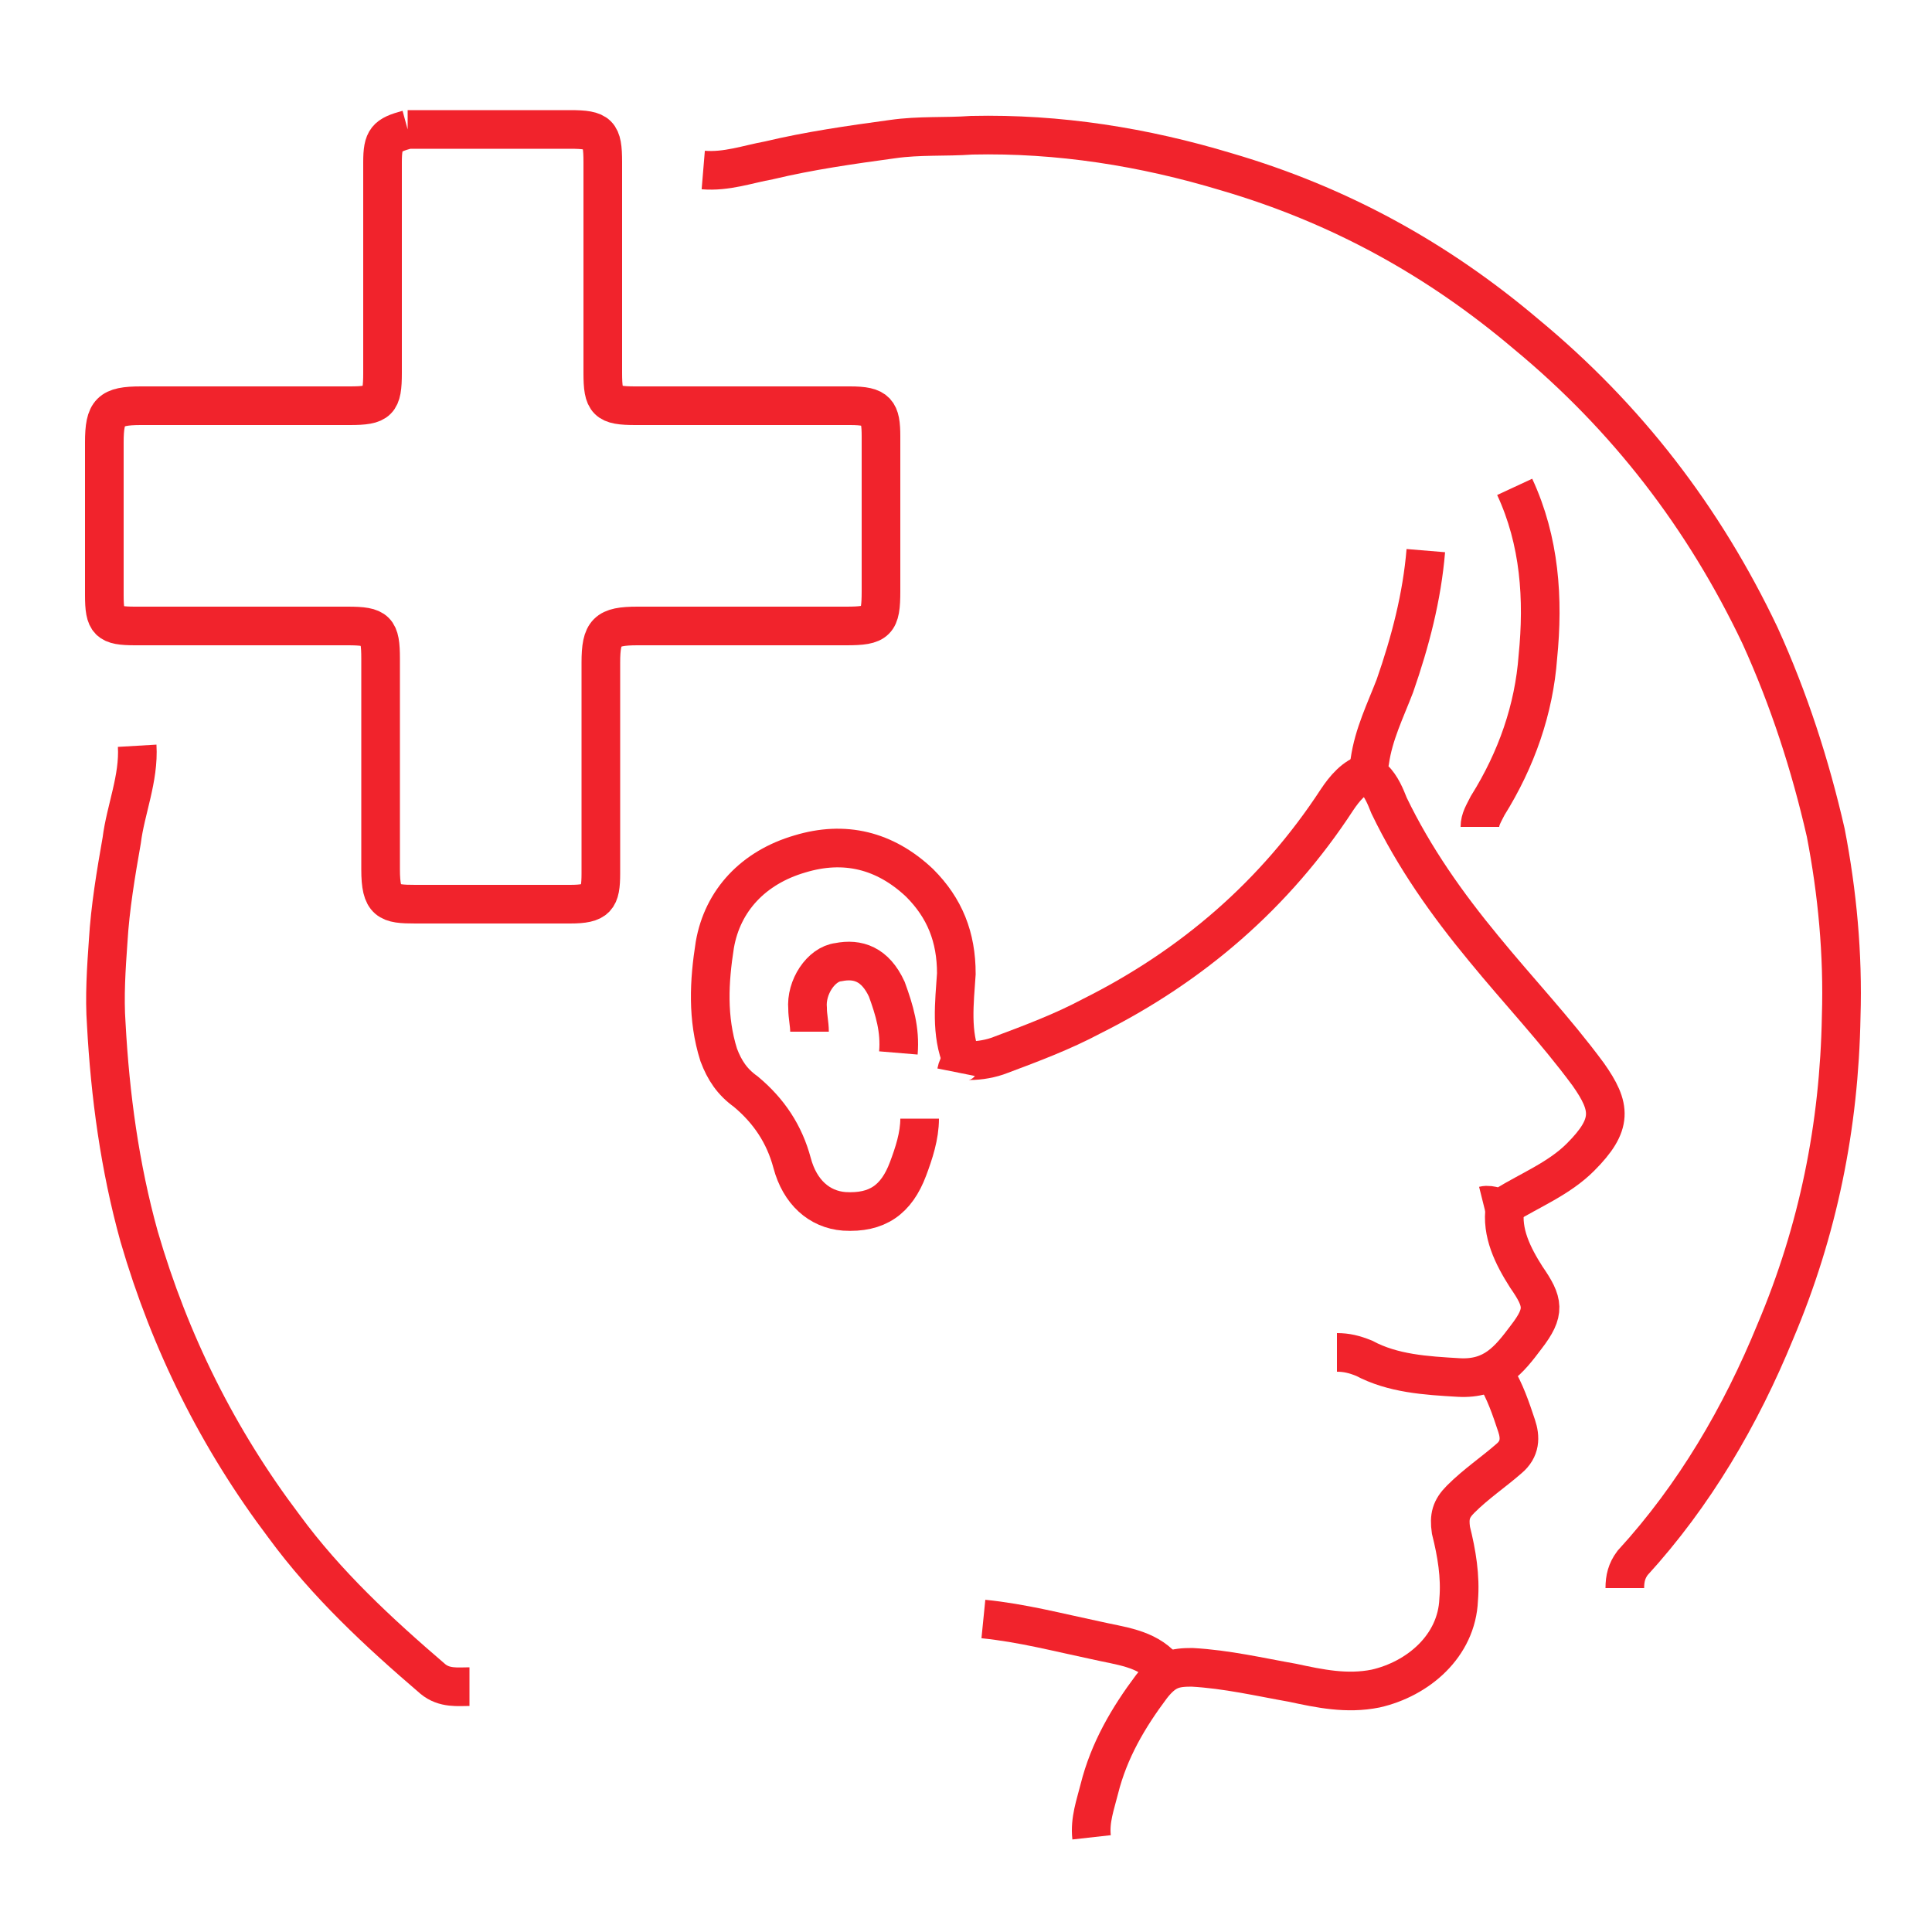
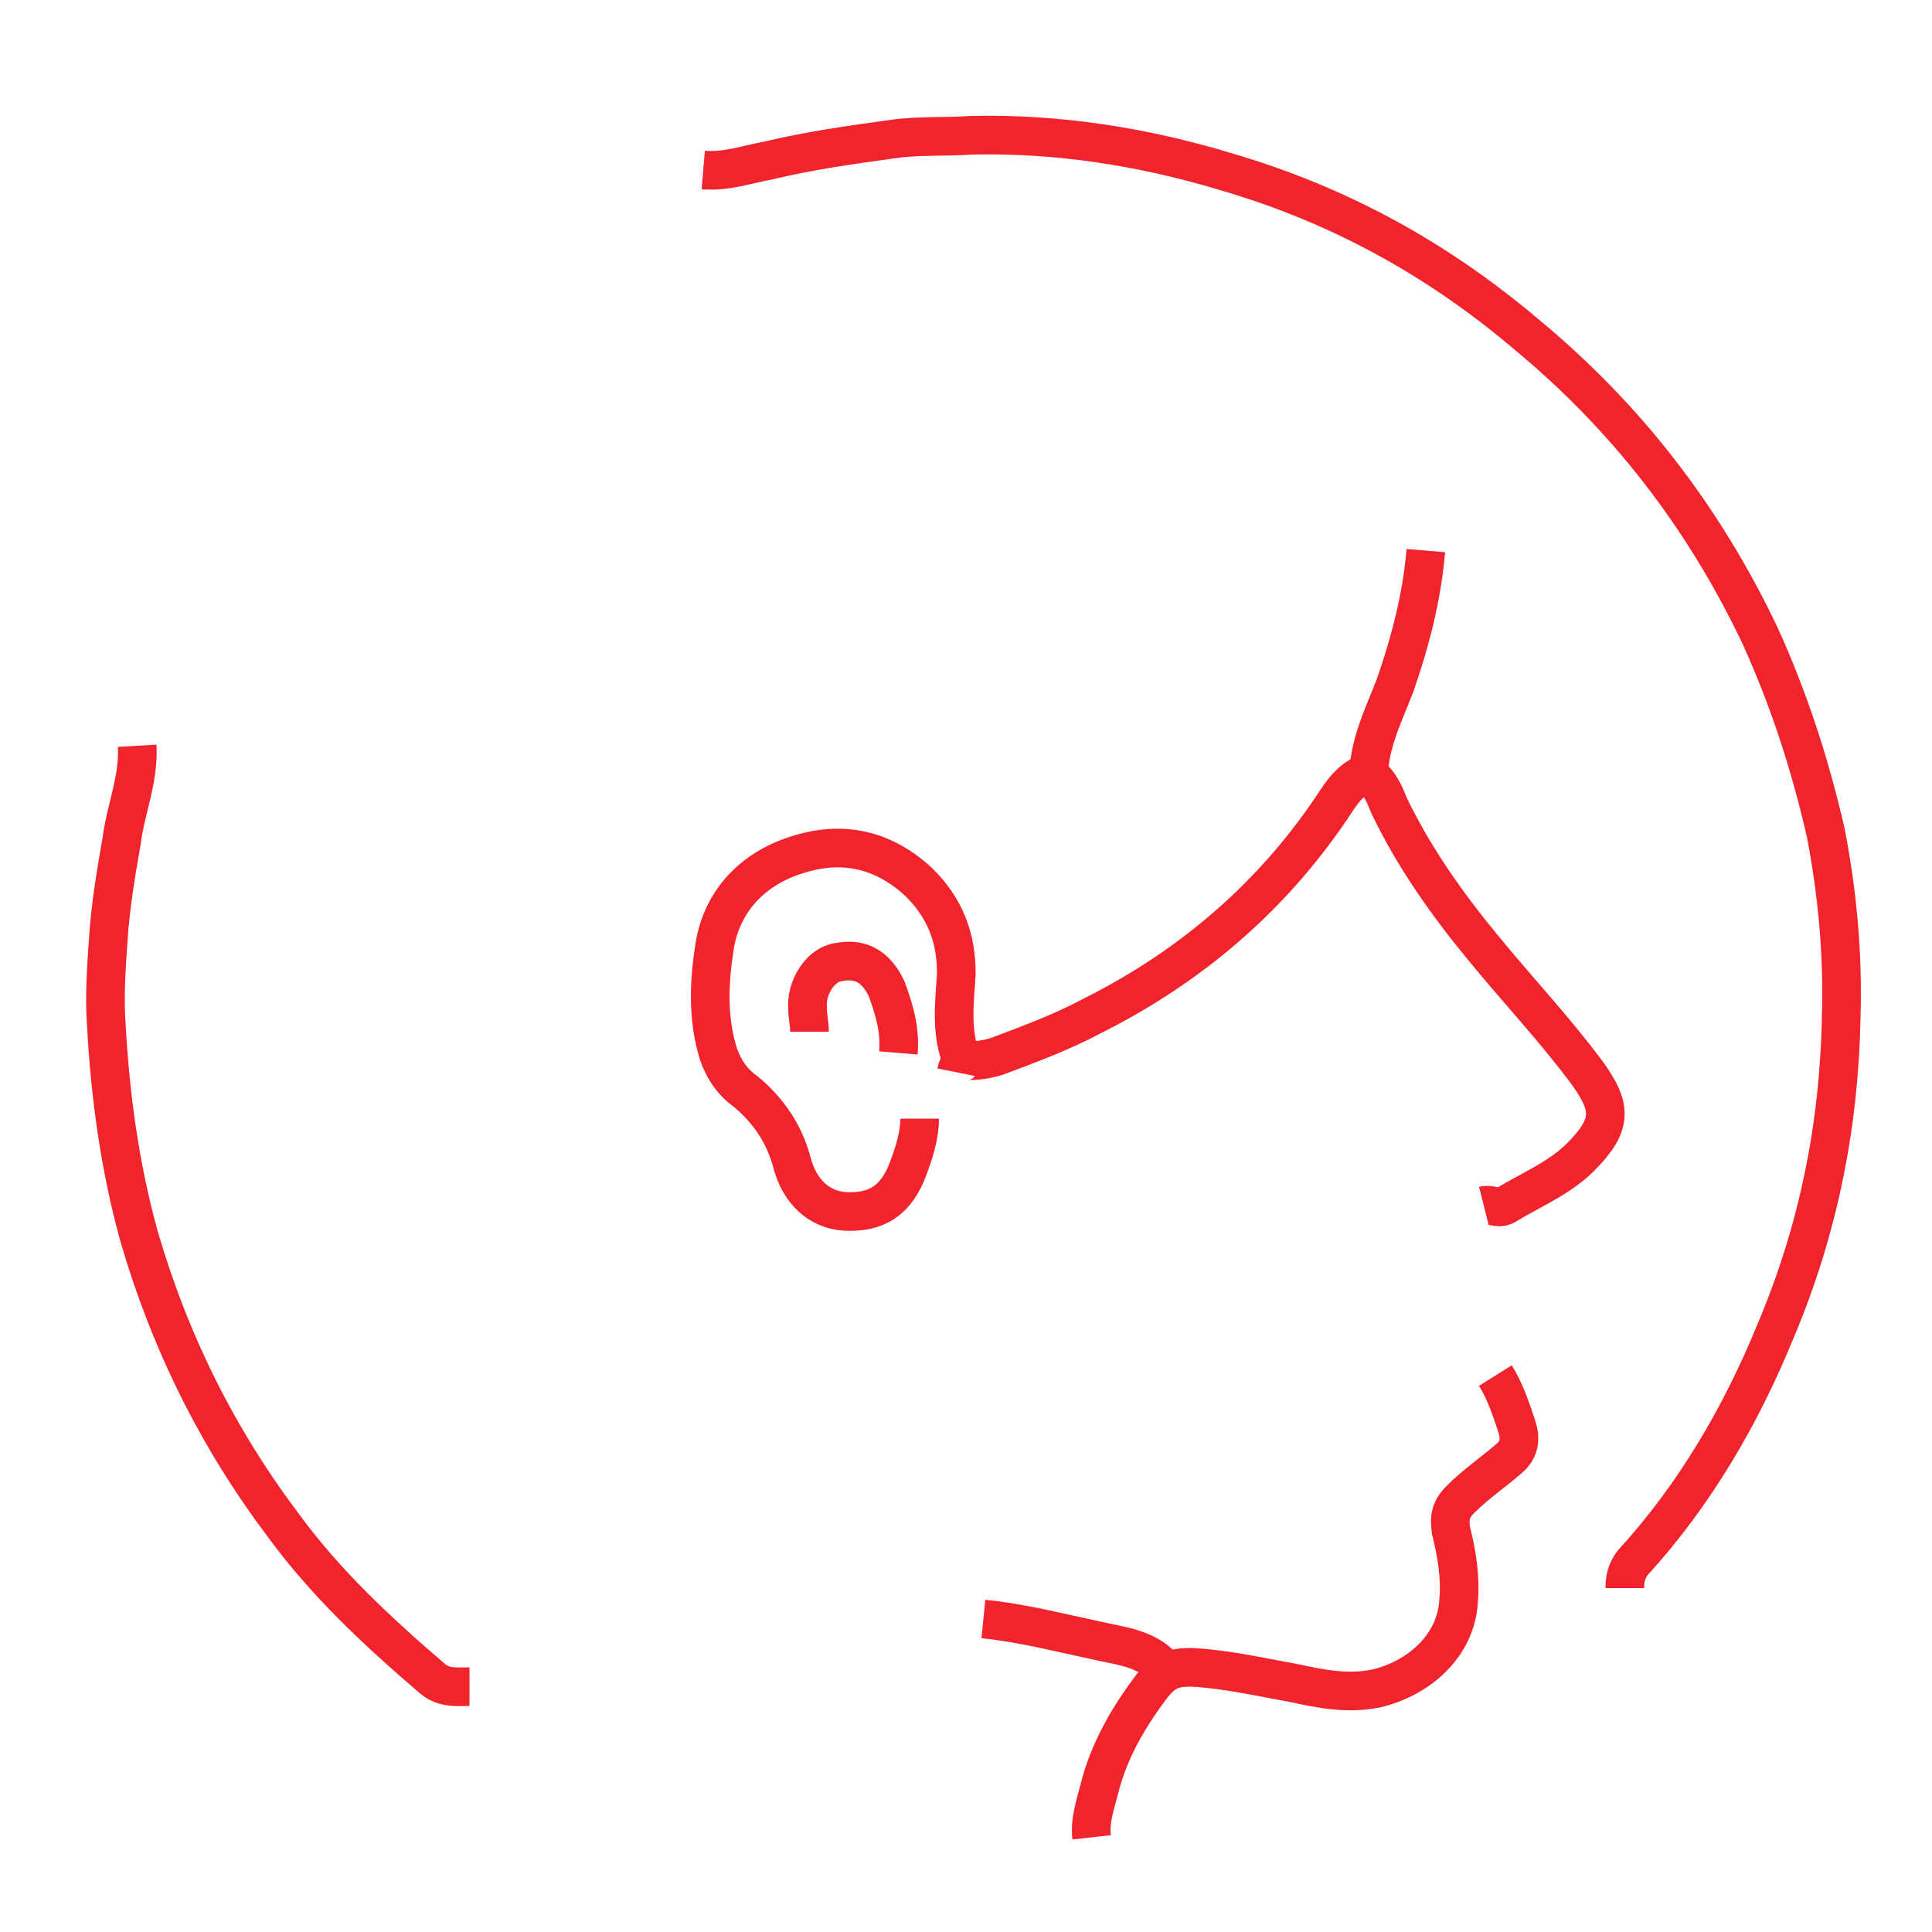
<svg xmlns="http://www.w3.org/2000/svg" version="1.1" id="Layer_1" x="0px" y="0px" viewBox="0 0 100 100" style="enable-background:new 0 0 100 100;" xml:space="preserve">
  <style type="text/css">
	.st0{fill:none;stroke:#F1232C;stroke-width:2;stroke-miterlimit:10;}
</style>
  <path class="st0" d="M36.4,8.8c1.2,0.1,2.3-0.3,3.4-0.5c2.1-0.5,4.2-0.8,6.4-1.1C47.6,7,48.9,7.1,50.3,7c4.5-0.1,8.9,0.6,13.2,1.9  c5.8,1.7,10.9,4.5,15.5,8.4c5.2,4.3,9.2,9.5,12.1,15.6c1.5,3.3,2.6,6.7,3.4,10.2c0.6,3.1,0.9,6.3,0.8,9.5  c-0.1,5.7-1.2,11.1-3.4,16.3c-1.8,4.4-4.2,8.5-7.4,12c-0.3,0.4-0.4,0.8-0.4,1.3" />
  <path class="st0" d="M7.1,38.6c0.1,1.7-0.6,3.3-0.8,4.9C6,45.2,5.7,47,5.6,48.7c-0.1,1.4-0.2,2.9-0.1,4.3c0.2,3.7,0.7,7.4,1.7,11  c1.6,5.5,4.1,10.5,7.5,15c2.2,3,4.9,5.5,7.7,7.9c0.6,0.5,1.3,0.4,1.9,0.4" />
  <path class="st0" d="M49.8,54.9c-0.6-1.4-0.4-3-0.3-4.5c0-1.9-0.6-3.4-1.9-4.7c-1.8-1.7-3.9-2.2-6.2-1.5c-2.4,0.7-4,2.4-4.4,4.7  c-0.3,1.9-0.4,3.8,0.2,5.7c0.3,0.8,0.7,1.4,1.4,1.9c1.2,1,2,2.2,2.4,3.7s1.4,2.4,2.7,2.5c1.7,0.1,2.7-0.6,3.3-2.2  c0.3-0.8,0.6-1.7,0.6-2.6" />
  <path class="st0" d="M73.8,28.5c-0.2,2.4-0.8,4.7-1.6,7c-0.5,1.3-1.1,2.5-1.3,3.9c-0.1,0.4,0,0.7,0.2,0.9c0.4,0.4,0.6,0.9,0.8,1.4  c1.3,2.7,3,5.1,4.9,7.4c1.8,2.2,3.7,4.2,5.4,6.5c1.2,1.7,1.3,2.6-0.4,4.3c-1.1,1.1-2.6,1.7-3.9,2.5c-0.4,0.2-0.7-0.1-1.1,0" />
  <path class="st0" d="M70.8,40c-0.7,0.2-1.2,0.8-1.6,1.4C66,46.3,61.7,50,56.5,52.6c-1.5,0.8-3.1,1.4-4.7,2c-0.5,0.2-1.1,0.3-1.6,0.3  c-0.4,0-0.6,0.1-0.7,0.6" />
  <path class="st0" d="M77.4,71.2c0.5,0.8,0.8,1.7,1.1,2.6c0.2,0.6,0.2,1.2-0.4,1.7c-0.8,0.7-1.7,1.3-2.5,2.1  c-0.5,0.5-0.6,0.9-0.5,1.6c0.3,1.2,0.5,2.4,0.4,3.6c-0.1,2.4-2.1,4.1-4.3,4.6c-1.5,0.3-2.9,0-4.3-0.3c-1.7-0.3-3.4-0.7-5.2-0.8  c-0.9,0-1.4,0.1-2.1,1c-1.2,1.6-2.2,3.3-2.7,5.3c-0.2,0.8-0.5,1.6-0.4,2.5" />
-   <path class="st0" d="M78.4,25.2c1.3,2.8,1.5,5.8,1.2,8.8c-0.2,2.7-1.1,5.3-2.6,7.7c-0.2,0.4-0.4,0.7-0.4,1.1" />
  <path class="st0" d="M46.5,54.5c0.1-1.2-0.2-2.2-0.6-3.3c-0.6-1.3-1.5-1.6-2.5-1.4c-0.9,0.1-1.7,1.3-1.6,2.4c0,0.4,0.1,0.8,0.1,1.2" />
  <path class="st0" d="M60.2,86.3c-0.9-1-2.2-1.1-3.5-1.4c-1.9-0.4-3.8-0.9-5.8-1.1" />
-   <path class="st0" d="M69.2,70c0.5,0,0.9,0.1,1.4,0.3c1.5,0.8,3.2,0.9,4.9,1c1.8,0.1,2.6-0.9,3.5-2.1c1-1.3,0.9-1.8,0-3.1  c-0.7-1.1-1.3-2.3-1.1-3.6" />
-   <path class="st0" d="M21.1,6.7C20,7,19.8,7.2,19.8,8.4c0,3.6,0,7.3,0,10.9c0,1.5-0.2,1.7-1.7,1.7c-3.6,0-7.2,0-10.8,0  c-1.6,0-1.9,0.3-1.9,1.9c0,2.6,0,5.3,0,7.9c0,1.4,0.2,1.6,1.6,1.6c3.7,0,7.4,0,11,0c1.5,0,1.7,0.2,1.7,1.7c0,3.6,0,7.3,0,10.9  c0,1.7,0.4,1.8,1.8,1.8c2.7,0,5.4,0,8,0c1.4,0,1.6-0.3,1.6-1.6c0-3.6,0-7.3,0-10.9c0-1.6,0.3-1.9,1.9-1.9c3.6,0,7.2,0,10.8,0  c1.6,0,1.8-0.2,1.8-1.8c0-2.7,0-5.4,0-8c0-1.3-0.2-1.6-1.6-1.6c-3.7,0-7.4,0-11.1,0c-1.5,0-1.7-0.2-1.7-1.7c0-3.6,0-7.3,0-10.9  c0-1.5-0.2-1.7-1.7-1.7C26.8,6.7,24,6.7,21.1,6.7" />
</svg>